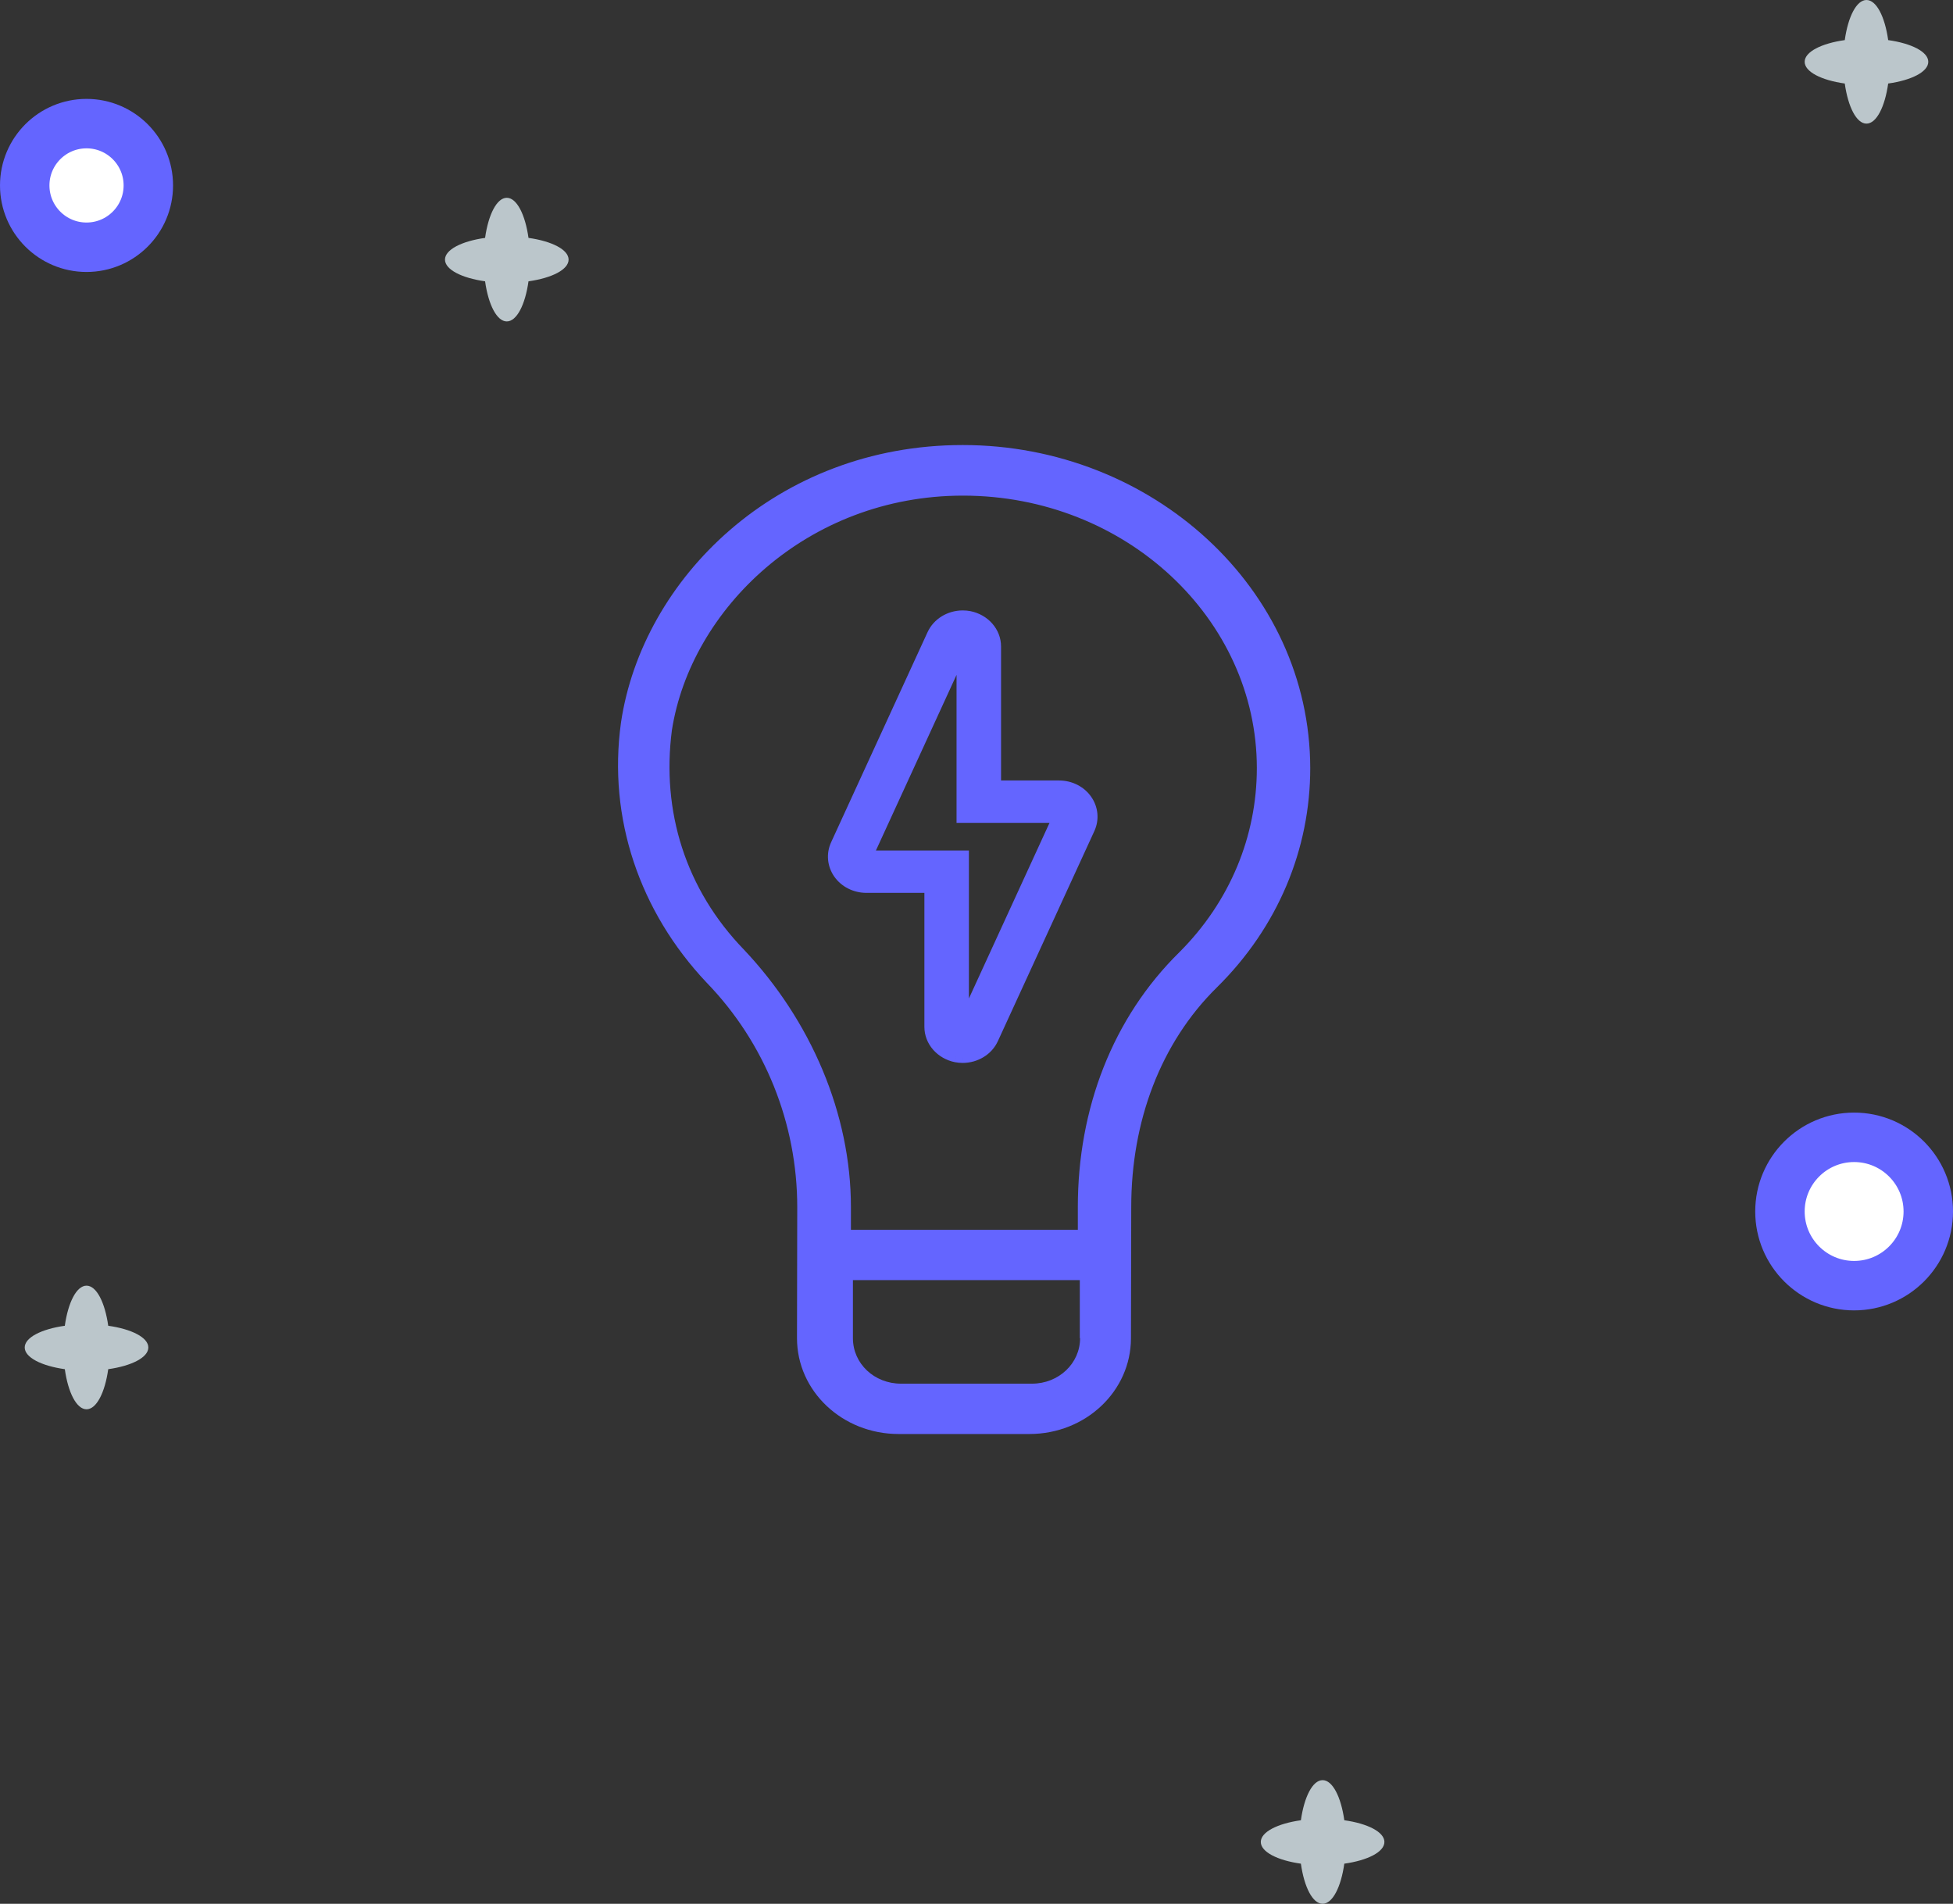
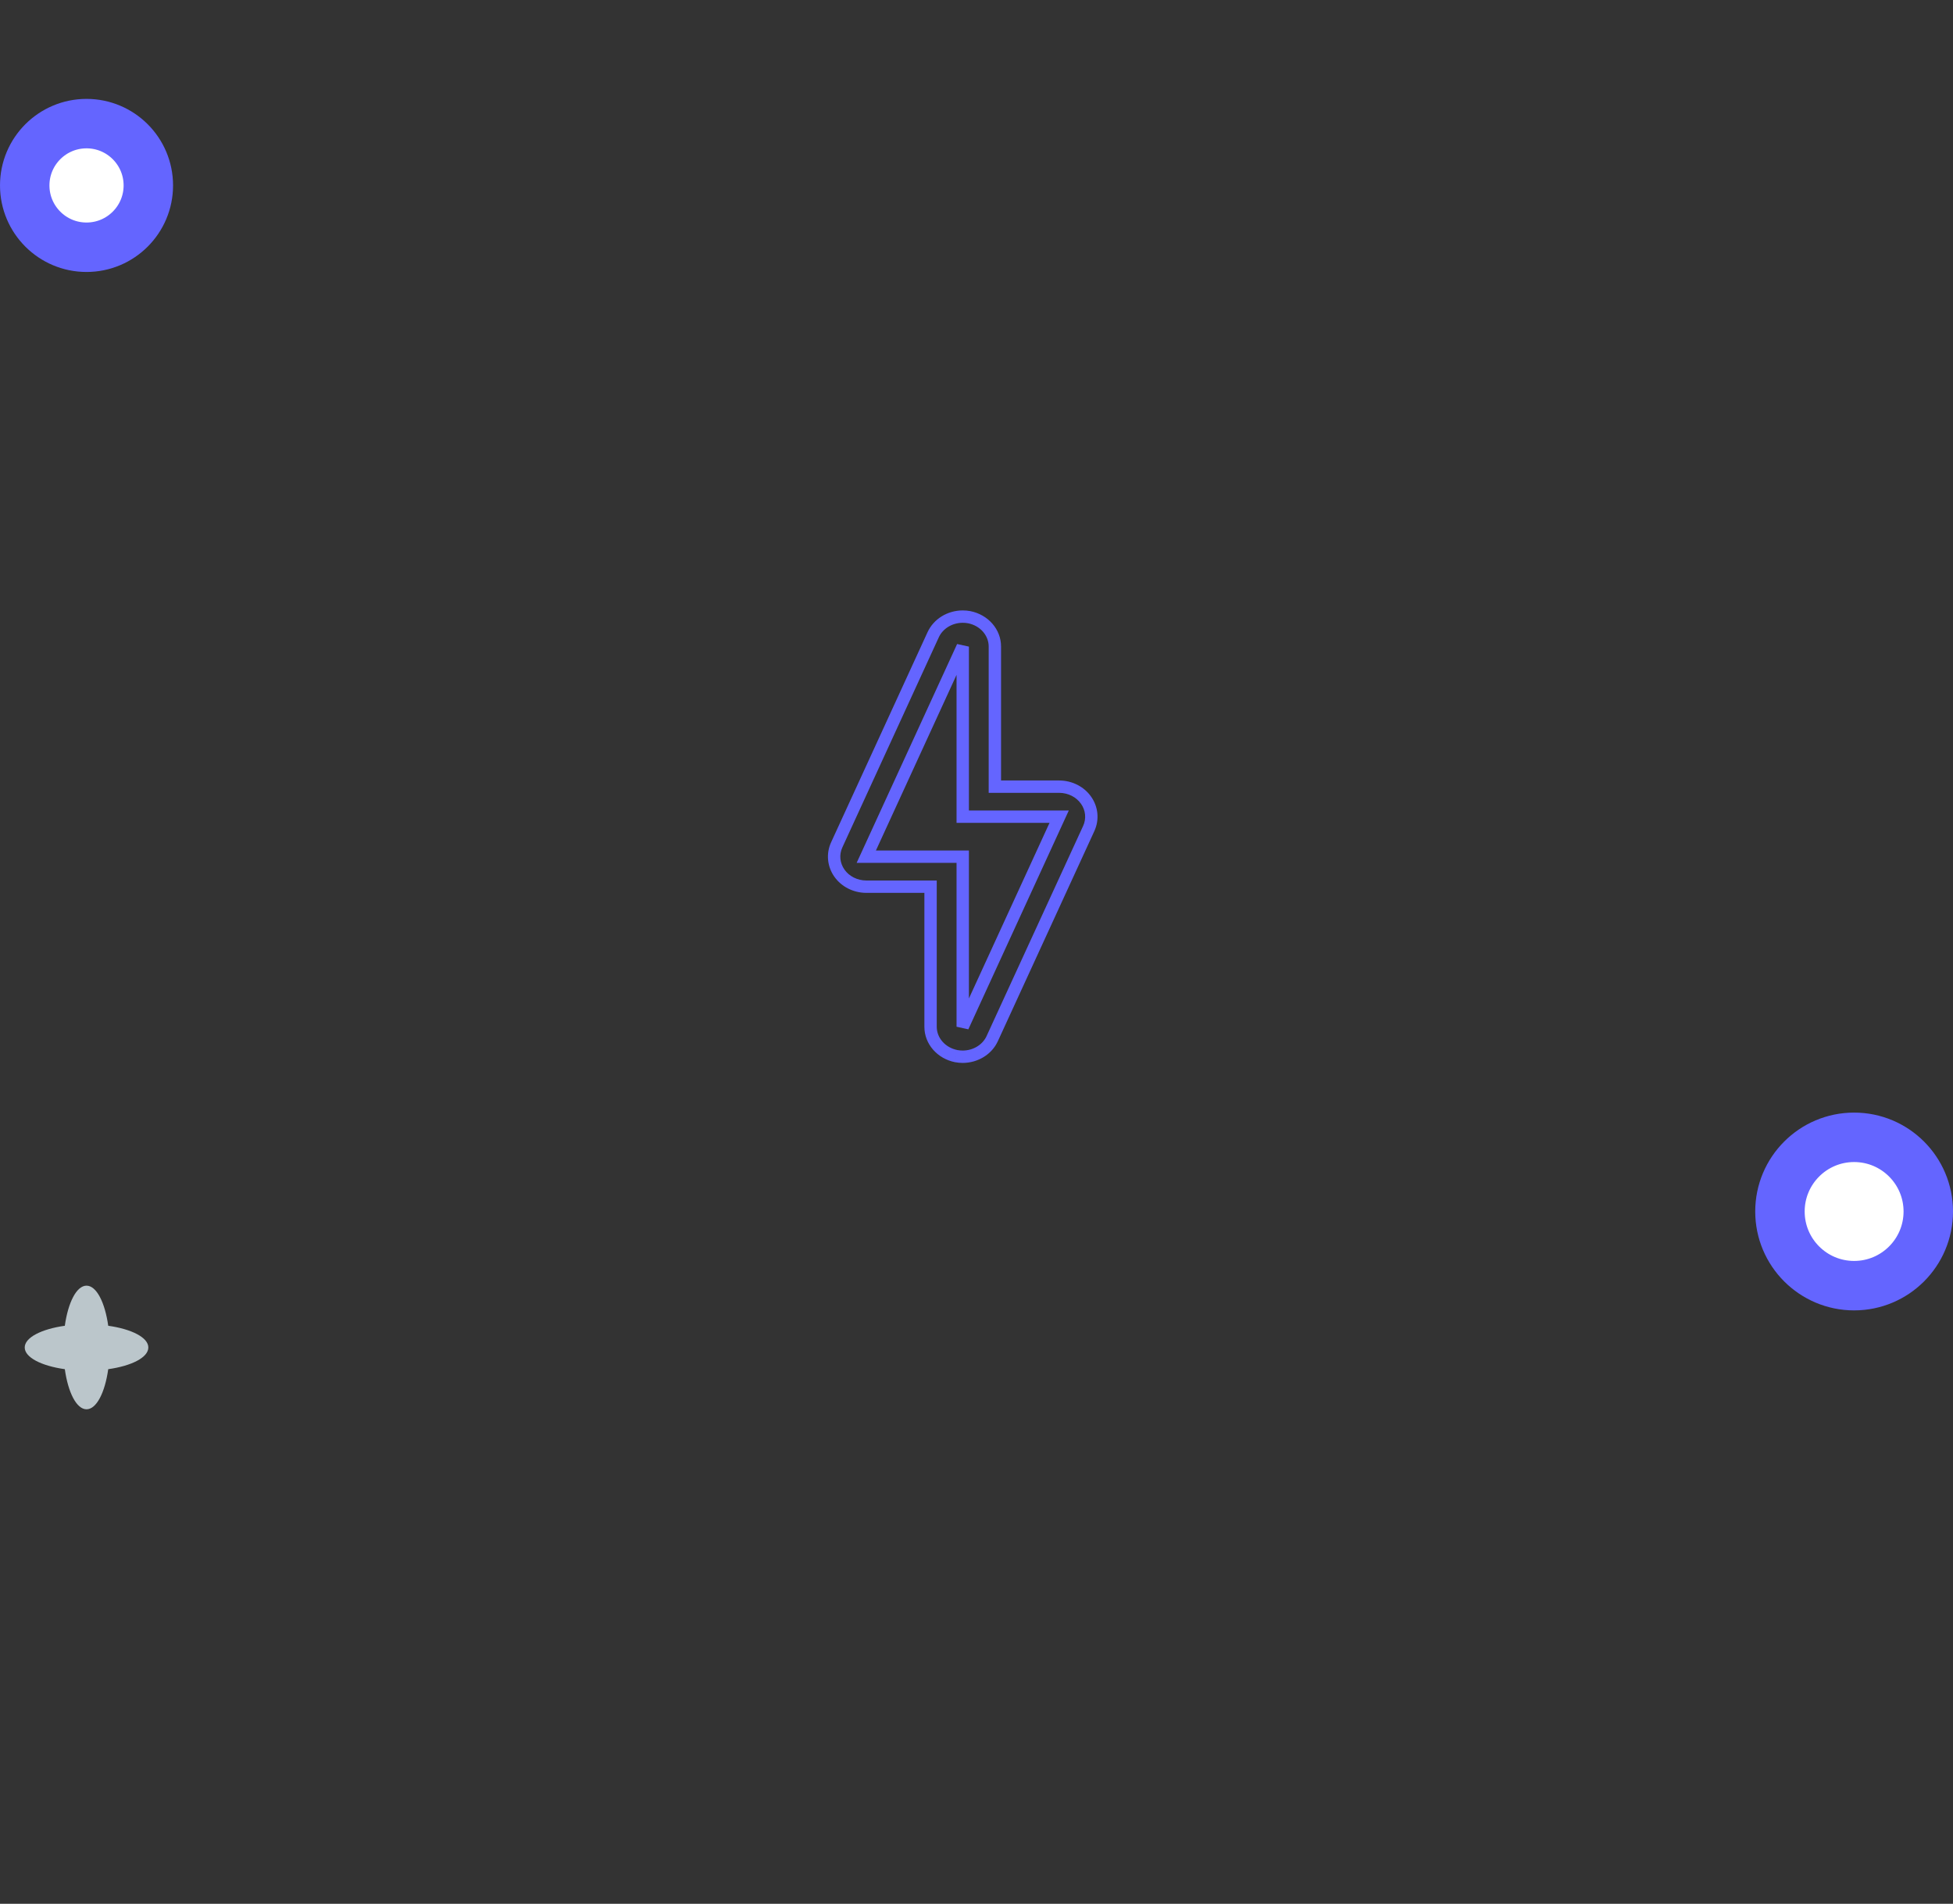
<svg xmlns="http://www.w3.org/2000/svg" width="79" height="77" viewBox="0 0 79 77" fill="none">
  <rect x="0" y="0" width="79" height="77" fill="#333333" stroke="none" />
  <circle cx="75" cy="49" r="3" fill="white" stroke="#6465FF" stroke-width="2" />
  <circle cx="3.5" cy="7.5" r="2.5" fill="white" stroke="#6465FF" stroke-width="2" />
-   <path d="M76.378 1.622C77.326 1.755 78 2.098 78 2.5C78 2.902 77.326 3.245 76.378 3.378C76.245 4.326 75.902 5 75.5 5C75.098 5 74.755 4.326 74.622 3.378C73.674 3.245 73 2.902 73 2.5C73 2.098 73.674 1.755 74.622 1.622C74.755 0.674 75.098 0 75.5 0C75.902 0 76.245 0.674 76.378 1.622Z" fill="#BBC6CB" />
-   <path d="M54.378 73.622C55.326 73.755 56 74.098 56 74.5C56 74.902 55.326 75.245 54.378 75.378C54.245 76.326 53.902 77 53.5 77C53.098 77 52.755 76.326 52.622 75.378C51.674 75.245 51 74.902 51 74.5C51 74.098 51.674 73.755 52.622 73.622C52.755 72.674 53.098 72 53.5 72C53.902 72 54.245 72.674 54.378 73.622Z" fill="#BBC6CB" />
-   <path d="M21.378 9.622C22.326 9.755 23 10.098 23 10.5C23 10.902 22.326 11.245 21.378 11.378C21.245 12.326 20.902 13 20.5 13C20.098 13 19.755 12.326 19.622 11.378C18.674 11.245 18 10.902 18 10.5C18 10.098 18.674 9.755 19.622 9.622C19.755 8.674 20.098 8 20.5 8C20.902 8 21.245 8.674 21.378 9.622Z" fill="#BBC6CB" />
  <path d="M4.378 53.622C5.326 53.755 6 54.098 6 54.5C6 54.902 5.326 55.245 4.378 55.378C4.245 56.326 3.902 57 3.5 57C3.098 57 2.755 56.326 2.622 55.378C1.674 55.245 1 54.902 1 54.5C1 54.098 1.674 53.755 2.622 53.622C2.755 52.674 3.098 52 3.5 52C3.902 52 4.245 52.674 4.378 53.622Z" fill="#BBC6CB" />
-   <path fill-rule="evenodd" clip-rule="evenodd" d="M38.943 18C31.418 18 25.982 23.412 25.119 29.226C24.582 33.102 25.88 36.879 28.578 39.737C30.951 42.184 32.249 45.453 32.249 48.82L32.239 54.124C32.239 56.268 34.075 58 36.347 58H41.641C43.913 58 45.748 56.268 45.748 54.124L45.759 48.82C45.759 45.355 46.945 42.184 49.217 39.943C51.702 37.496 53 34.335 53 31.066C52.99 23.814 46.611 18 38.943 18ZM43.69 54.124C43.69 55.142 42.828 55.964 41.742 55.964H36.448C35.363 55.964 34.501 55.152 34.501 54.124V51.775H43.679V54.124H43.69ZM47.706 38.514C45.008 41.166 43.599 44.836 43.599 48.82V49.74H34.42V48.82C34.42 45.042 32.797 41.274 30.099 38.416C27.726 35.969 26.753 32.808 27.178 29.539C27.939 24.645 32.655 20.046 38.953 20.046C45.546 20.046 50.84 25.047 50.84 31.066C50.84 33.816 49.755 36.468 47.706 38.514Z" fill="#6465FF" />
-   <path fill-rule="evenodd" clip-rule="evenodd" d="M43.93 32.363C43.691 32.024 43.283 31.818 42.844 31.817H40.243V26.152C40.245 25.579 39.812 25.084 39.204 24.963C39.118 24.947 39.03 24.939 38.941 24.939C38.419 24.941 37.949 25.231 37.746 25.675L33.846 34.172C33.674 34.546 33.715 34.975 33.955 35.317C34.194 35.656 34.602 35.861 35.041 35.863H37.642V41.527C37.64 42.1 38.073 42.596 38.68 42.717C38.767 42.733 38.855 42.741 38.943 42.741C39.466 42.739 39.936 42.449 40.138 42.005L44.041 33.508C44.213 33.133 44.171 32.704 43.93 32.363ZM38.943 41.527V34.649H35.042L38.943 26.153V33.031H42.844L38.943 41.527Z" fill="#6465FF" />
  <path d="M42.844 31.817L42.845 31.567H42.844V31.817ZM40.243 31.817H39.993V32.067H40.243V31.817ZM40.243 26.152L39.993 26.152V26.152H40.243ZM39.204 24.963L39.253 24.718L39.25 24.717L39.204 24.963ZM38.941 24.939V24.689L38.94 24.689L38.941 24.939ZM37.746 25.675L37.974 25.779L37.974 25.779L37.746 25.675ZM33.846 34.172L33.619 34.067L33.619 34.067L33.846 34.172ZM33.955 35.317L34.16 35.173L34.16 35.172L33.955 35.317ZM35.041 35.863L35.04 36.113H35.041V35.863ZM37.642 35.863H37.892V35.613H37.642V35.863ZM37.642 41.527L37.892 41.528V41.527H37.642ZM38.68 42.717L38.632 42.962L38.635 42.962L38.68 42.717ZM38.943 42.741L38.943 42.991L38.944 42.991L38.943 42.741ZM40.138 42.005L39.91 41.9L39.91 41.901L40.138 42.005ZM44.041 33.508L44.268 33.612L44.268 33.612L44.041 33.508ZM38.943 41.527H38.693L39.17 41.632L38.943 41.527ZM38.943 34.649H39.193V34.399H38.943V34.649ZM35.042 34.649L34.815 34.545L34.652 34.899H35.042V34.649ZM38.943 26.153H39.193L38.716 26.048L38.943 26.153ZM38.943 33.031H38.693V33.281H38.943V33.031ZM42.844 33.031L43.071 33.135L43.234 32.781H42.844V33.031ZM44.134 32.219C43.846 31.809 43.359 31.569 42.845 31.567L42.843 32.067C43.206 32.068 43.536 32.238 43.725 32.507L44.134 32.219ZM42.844 31.567H40.243V32.067H42.844V31.567ZM40.493 31.817V26.152H39.993V31.817H40.493ZM40.493 26.153C40.495 25.447 39.964 24.859 39.253 24.718L39.156 25.208C39.66 25.308 39.995 25.712 39.993 26.152L40.493 26.153ZM39.25 24.717C39.148 24.698 39.045 24.689 38.941 24.689V25.189C39.014 25.189 39.087 25.195 39.159 25.209L39.25 24.717ZM38.94 24.689C38.329 24.691 37.765 25.031 37.519 25.572L37.974 25.779C38.132 25.431 38.509 25.19 38.942 25.189L38.94 24.689ZM37.519 25.571L33.619 34.067L34.073 34.276L37.974 25.779L37.519 25.571ZM33.619 34.067C33.409 34.524 33.46 35.048 33.751 35.461L34.16 35.172C33.97 34.903 33.939 34.569 34.073 34.276L33.619 34.067ZM33.751 35.46C34.039 35.87 34.526 36.111 35.04 36.113L35.042 35.613C34.679 35.612 34.349 35.441 34.16 35.173L33.751 35.46ZM35.041 36.113H37.642V35.613H35.041V36.113ZM37.392 35.863V41.527H37.892V35.863H37.392ZM37.392 41.526C37.39 42.232 37.921 42.821 38.632 42.962L38.729 42.471C38.225 42.371 37.891 41.968 37.892 41.528L37.392 41.526ZM38.635 42.962C38.736 42.981 38.84 42.991 38.943 42.991L38.944 42.491C38.87 42.491 38.797 42.484 38.726 42.471L38.635 42.962ZM38.944 42.991C39.556 42.989 40.12 42.649 40.365 42.108L39.91 41.901C39.752 42.249 39.376 42.489 38.943 42.491L38.944 42.991ZM40.365 42.109L44.268 33.612L43.814 33.404L39.91 41.9L40.365 42.109ZM44.268 33.612C44.477 33.155 44.426 32.631 44.134 32.219L43.726 32.507C43.916 32.777 43.948 33.111 43.814 33.404L44.268 33.612ZM39.193 41.527V34.649H38.693V41.527H39.193ZM38.943 34.399H35.042V34.899H38.943V34.399ZM35.269 34.753L39.17 26.257L38.716 26.048L34.815 34.545L35.269 34.753ZM38.693 26.153V33.031H39.193V26.153H38.693ZM38.943 33.281H42.844V32.781H38.943V33.281ZM42.617 32.926L38.716 41.423L39.17 41.632L43.071 33.135L42.617 32.926Z" fill="#6465FF" />
</svg>